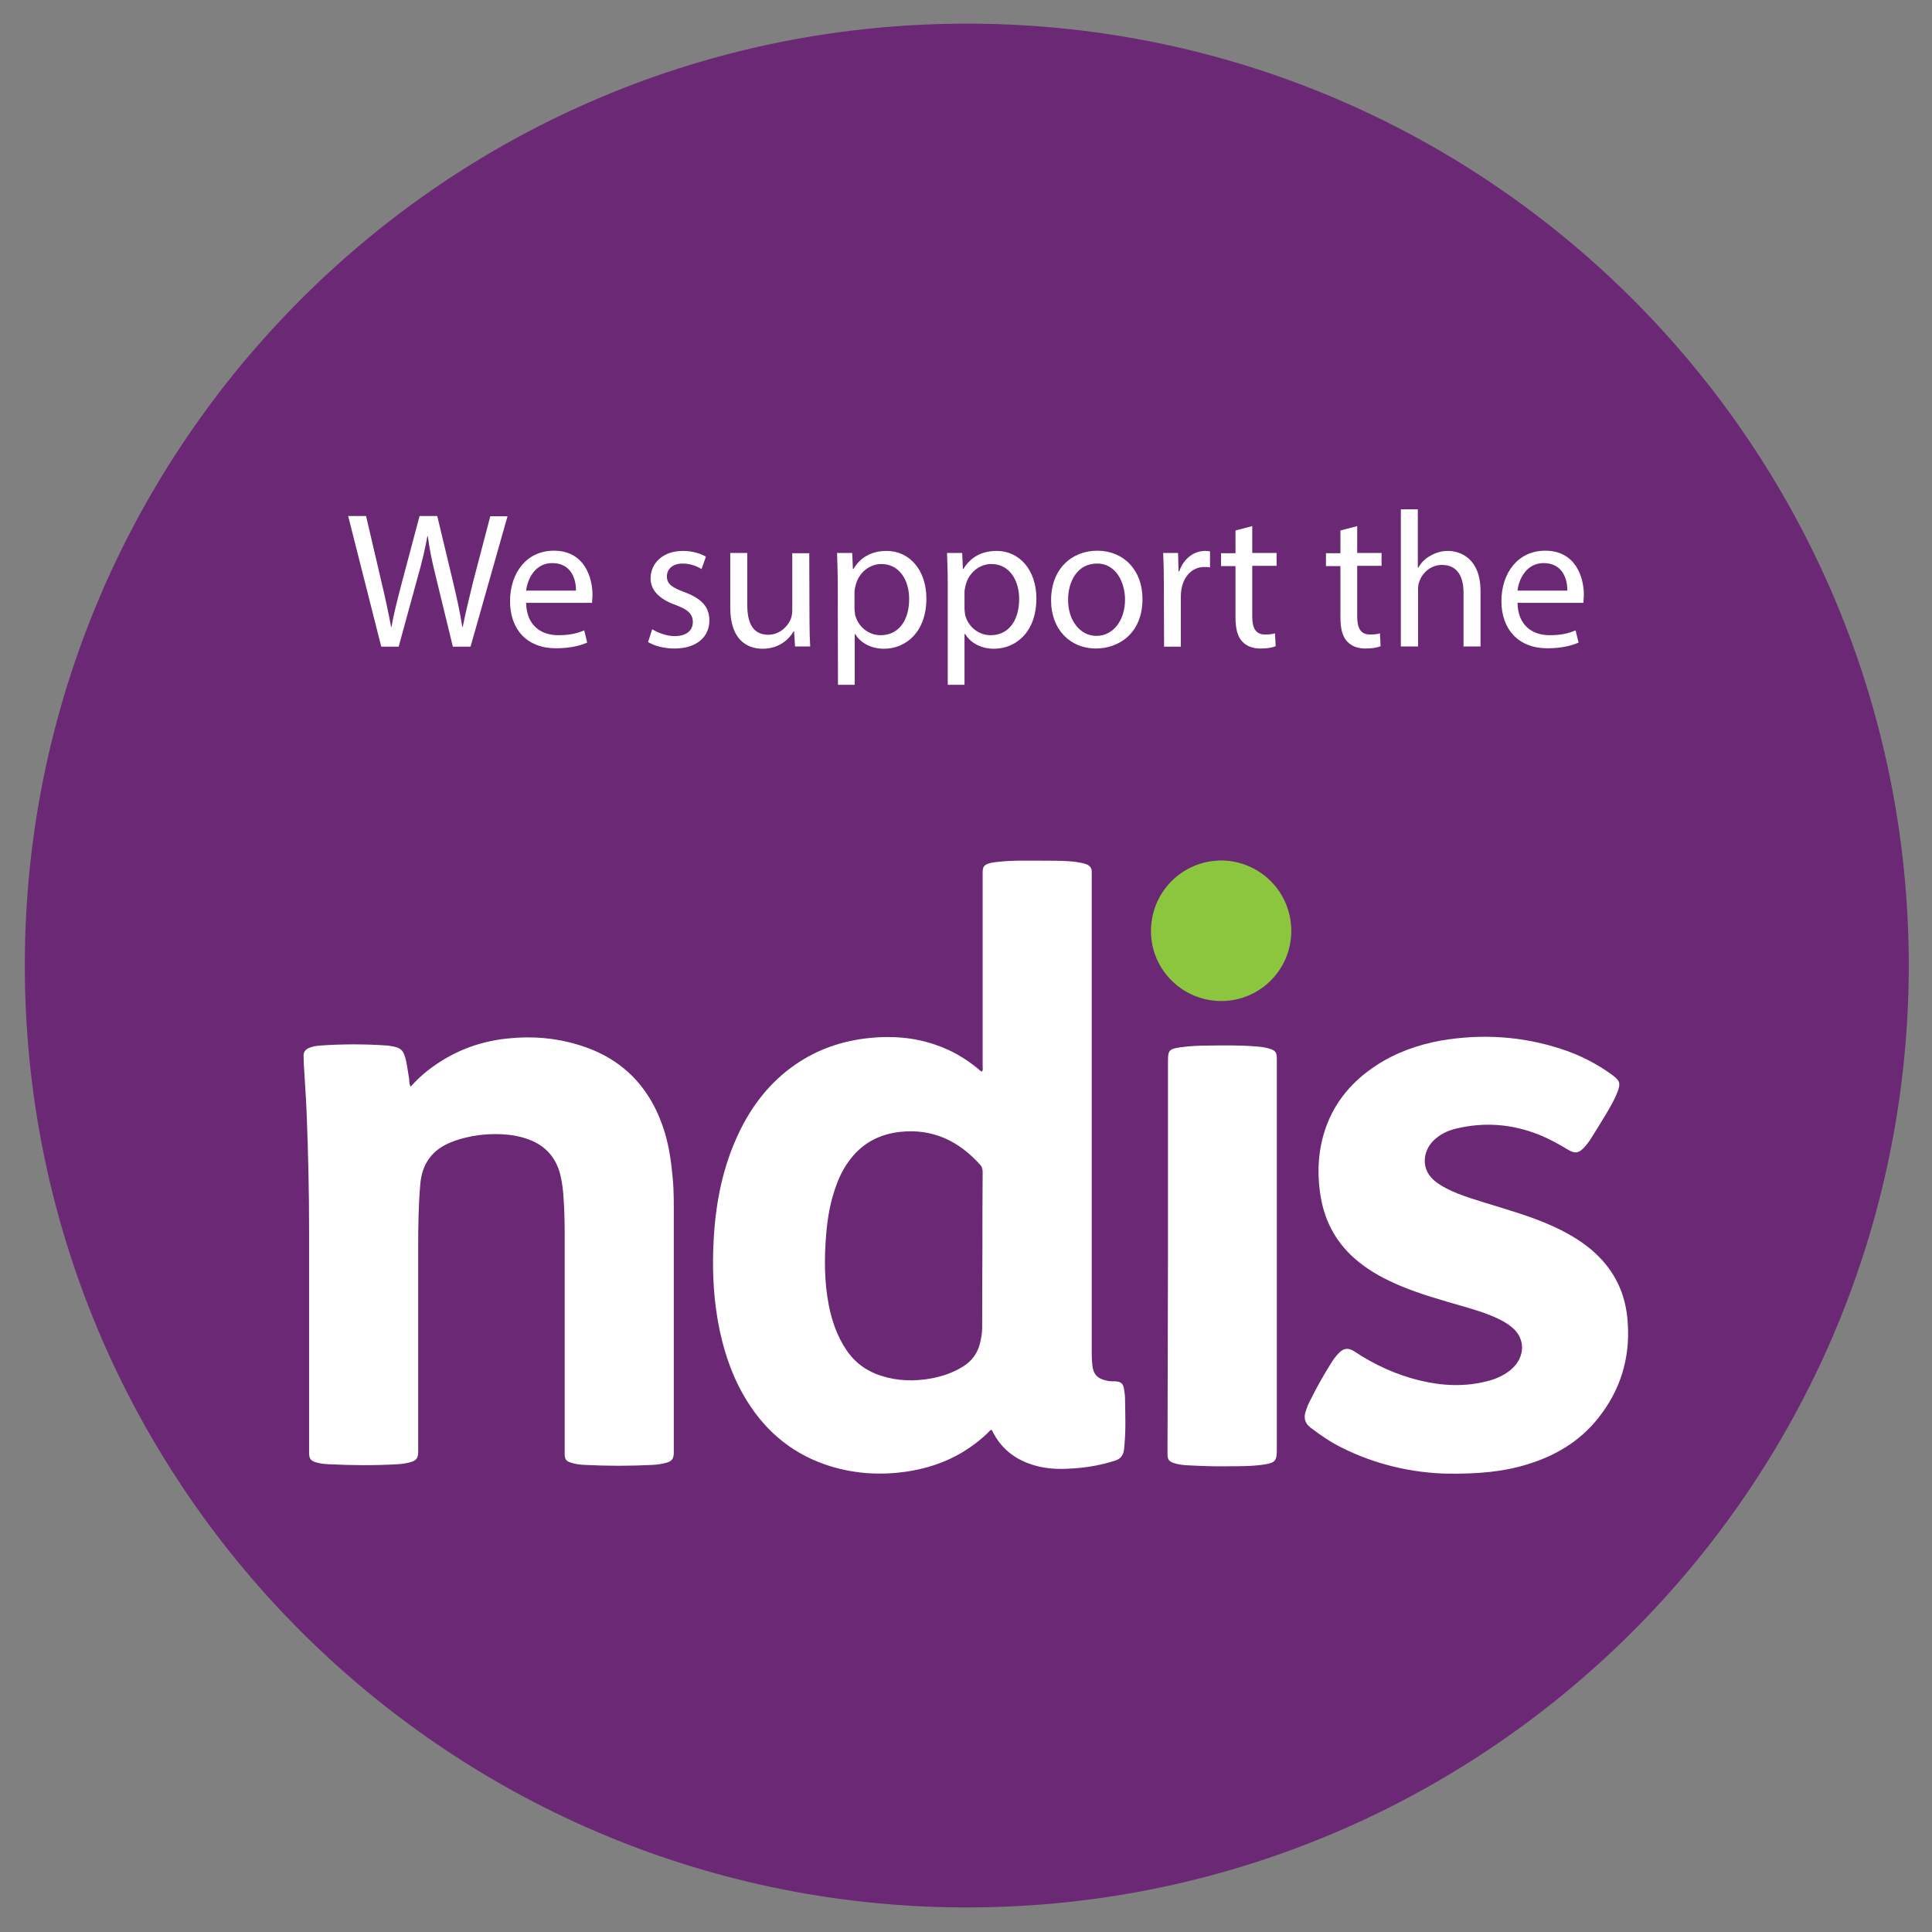
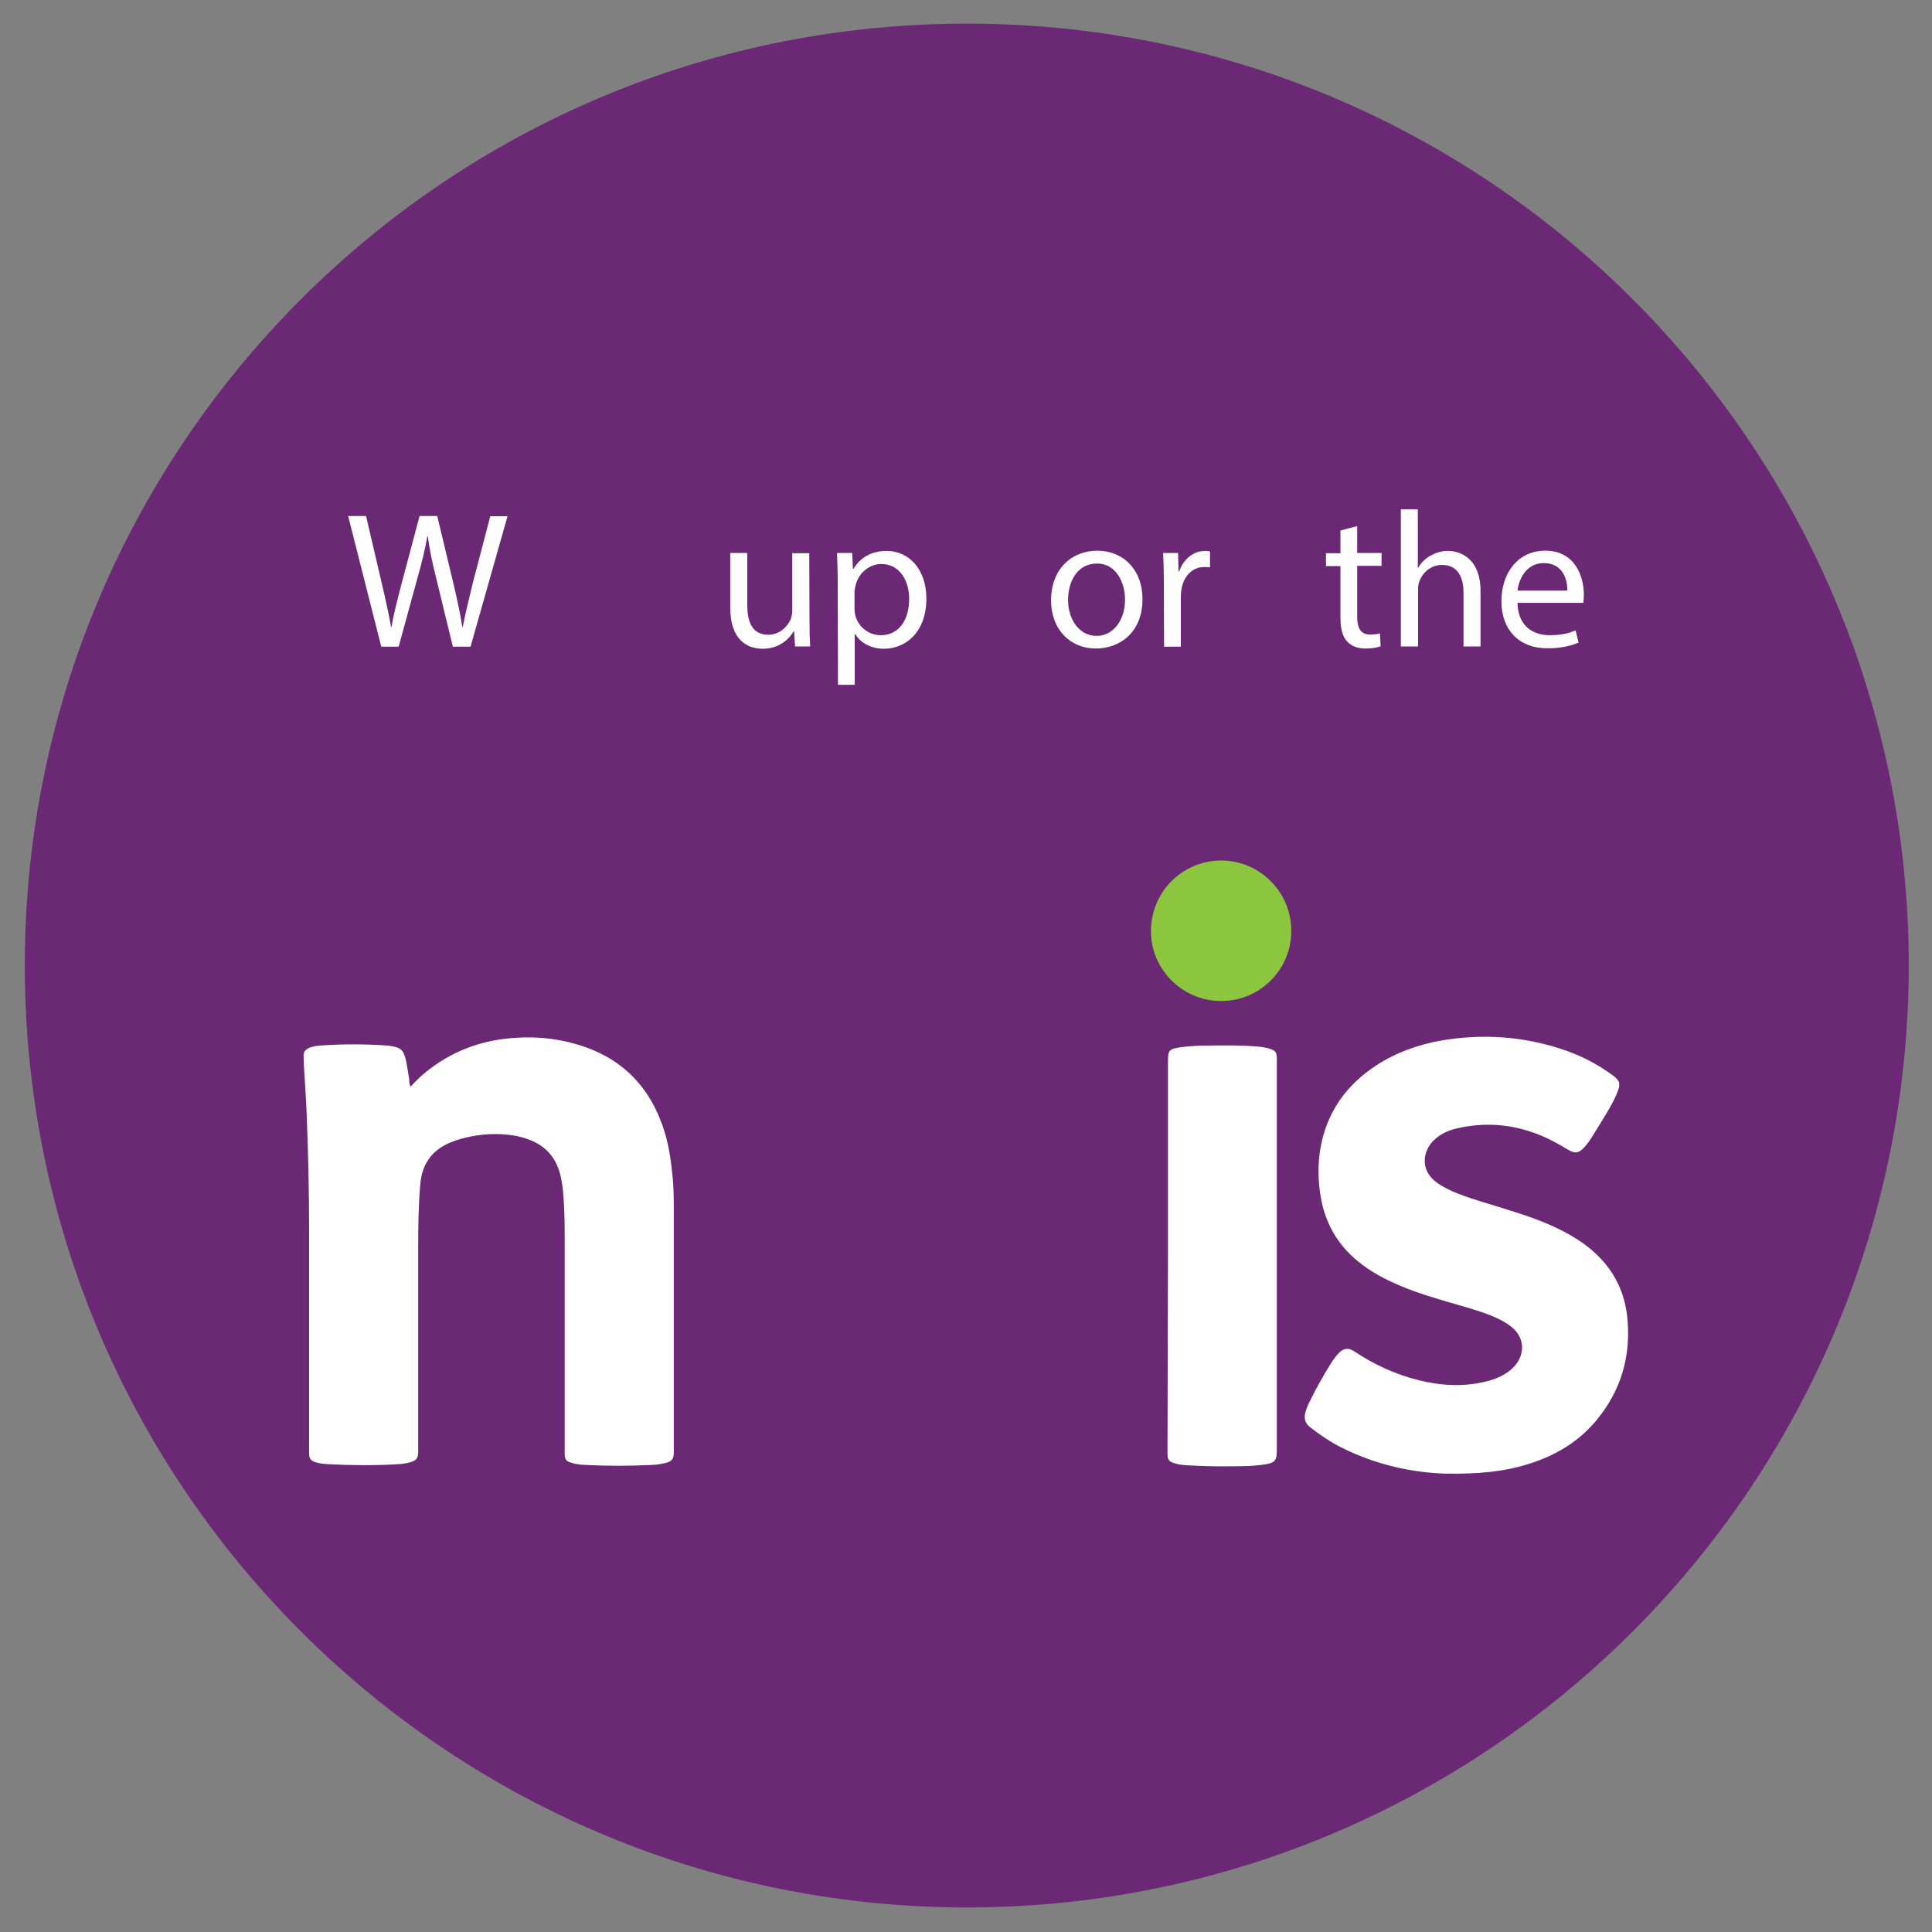
<svg xmlns="http://www.w3.org/2000/svg" id="Layer_1" x="0px" y="0px" viewBox="0 0 841.3 841.3" style="enable-background:new 0 0 841.3 841.3;" xml:space="preserve">
  <rect x="0" y="0" width="841.3" height="841.3" fill="#808080" stroke="none" />
  <style type="text/css">
	.st0{fill:#6B2975;}
	.st1{fill:#FFFFFF;}
	.st2{fill:#8CC63F;}
</style>
  <path class="st0" d="M831.2,420.6c-0.4,228.4-186.3,411.5-412.9,410C193.2,829.1,10.1,645.7,10.8,419C11.5,194.1,194.4,9.3,423,10.3  C648.7,11.3,831.1,194.5,831.2,420.6" />
  <g>
    <path class="st1" d="M629.6,641.7c-14.2-0.4-30.3-3.7-45.5-11.4c-4.8-2.4-9.2-5.4-13.5-8.7c-2.4-1.9-2.9-4.1-2.1-6.8   c0.5-1.5,1-3,1.8-4.5c2.8-5.7,5.9-11.2,9.2-16.5c1-1.6,2.1-3.2,3.5-4.6c2-2.1,4.1-2.5,6.8-0.7c8.7,5.8,18.1,10.1,28.3,12.6   c9.9,2.4,19.7,2.9,29.7,0.3c3.2-0.8,6.2-2.1,8.9-4c1.7-1.2,3.2-2.7,4.3-4.5c2.8-4.6,2.3-10-1.5-13.9c-1.7-1.7-3.7-3-5.8-4.1   c-5.4-2.8-11.3-4.5-17.1-6.2c-9-2.6-18-5.1-26.6-8.7c-6.7-2.8-13-6.1-18.6-10.7c-9-7.3-14.4-16.8-16.3-28.2   c-1.7-10.2-1.2-20.2,2.2-30c4.1-11.6,11.7-20.4,21.9-27.1c8.7-5.7,18.3-9.1,28.4-10.9c17.7-3,35.2-1.9,52.3,3.7   c8,2.6,15.5,6.4,22.3,11.4c3.2,2.4,3.6,3.6,2.1,7.4c-1.3,3.4-3.2,6.6-5.1,9.8c-2,3.4-4.2,6.8-6.3,10.2c-0.9,1.5-2,2.9-3.2,4.2   c-2.3,2.4-3.9,2.6-6.8,0.9c-4.1-2.5-8.3-4.8-12.8-6.6c-11.8-4.7-23.9-5.6-36.2-2.6c-3.7,0.9-7,2.5-9.8,5.3   c-4.5,4.5-5.7,12.6,1.1,17.8c3,2.3,6.3,3.8,9.7,5.2c7.3,2.8,14.9,4.8,22.3,7.2c8.1,2.5,16.1,5.3,23.6,9.2c5.7,3,11,6.5,15.5,11.1   c7.8,7.9,11.8,17.5,12.5,28.6c1.1,15.6-3.2,29.6-13,41.8c-7.9,9.9-18.3,16.1-30.2,19.8C654.9,640.9,643.7,641.9,629.6,641.7" />
    <path class="st1" d="M508.6,546.8v-84.9c0-4.5,0.6-5.1,5.1-5.8c4.1-0.6,8.3-0.8,12.4-0.8c7-0.1,14.1-0.2,21.1,0.4   c1.8,0.1,3.7,0.4,5.4,0.9c2.8,0.8,3.4,1.6,3.4,4.4c0,0.6,0,1.1,0,1.7v168.7v0.2c0,4.4-0.8,5.4-5.3,6.1c-5.2,0.8-10.5,0.8-15.8,0.8   c-5.8,0.1-11.5-0.1-17.3-0.4c-2.2-0.1-4.3-0.3-6.4-1s-2.7-1.4-2.8-3.6c0-0.6,0-1.3,0-1.9L508.6,546.8L508.6,546.8z" />
    <path class="st2" d="M562.3,405.2c0.1,16.9-13.5,30.6-30.3,30.7c-16.9,0.1-30.7-13.5-30.8-30.2c-0.1-17.2,13.5-30.9,30.6-31   C548.6,374.8,562.2,388.3,562.3,405.2" />
-     <path class="st1" d="M489.9,609.1c0-1.4-0.2-2.7-0.4-4.1c-0.4-2.6-1.4-3.4-4-3.5c-1.4,0-2.7,0-4-0.4c-3.6-0.8-5.4-2.7-5.8-6.4   c-0.2-1.7-0.3-3.4-0.3-5c0-69.3,0-138.6,0-207.8c0-0.8,0-1.6,0-2.4c0-1.5-0.8-2.5-2.2-3.1c-1.3-0.5-2.8-0.8-4.2-1   c-4.3-0.6-8.6-0.6-12.9-0.6c-7.5,0-15-0.3-22.5,0.6c-6.1,0.8-5.7,2.2-5.7,6.3c0,27.4,0,54.9,0,82.3c0,0.8,0.2,1.7-0.2,2.6   c-0.8-0.1-1.2-0.7-1.8-1.2c-5.6-4.6-11.8-8.2-18.7-10.5c-9.3-3.2-18.9-3.9-28.6-2.9c-11.8,1.2-22.6,4.9-32.3,11.6   c-11,7.6-18.9,17.8-24.6,29.8c-6.9,14.5-10,30-10.9,45.9c-0.7,12-0.3,24,1.8,35.9c2,11.3,5.4,22.2,11.1,32.2   c8.2,14.4,19.8,24.8,35.5,30.3c11.6,4,23.6,4.9,35.7,3.1c13.5-2,25.4-7.4,35.3-16.9c0.5-0.5,0.8-1.2,1.7-1.2   c4.2,8.9,11.5,13.9,20.9,16c5,1.1,10,1.1,15,0.7c6-0.4,11.9-1.5,17.6-3.3c2.4-0.7,3.6-2.2,4-4.5c0.1-0.6,0.2-1.3,0.2-1.9   C490.3,622.8,490,616,489.9,609.1z M427.8,544.8L427.8,544.8L427.8,544.8c-0.1,11.1-0.1,22.2-0.1,33.3c0,2.2-0.4,4.5-0.9,6.6   c-1,4.5-3.6,8-7.5,10.4c-4.2,2.6-8.8,4.2-13.6,5.1c-7.4,1.4-14.8,1.2-22-1.1c-6.3-2-11.4-5.7-15.1-11.2c-4-5.9-6.3-12.5-7.7-19.5   c-2-10.4-2-20.8-1.1-31.3c0.6-7.3,1.9-14.4,4.5-21.3c1.5-4.1,3.5-7.9,6.2-11.3c5.4-6.9,12.6-10.6,21.3-11.6   c14.3-1.6,25.7,3.9,35.1,14.4c0.9,1,1,2.1,1,3.3C427.8,522.1,427.8,533.4,427.8,544.8z" />
    <path class="st1" d="M178.8,473.2c2.4-2.6,4.7-4.9,7.3-6.9c10.3-8.1,22-12.8,35.1-14.1c10.3-1.1,20.5-0.3,30.4,2.7   c19.6,5.8,32,18.9,37.9,38.3c2,6.7,2.9,13.6,3.5,20.5c0.5,5.8,0.4,11.7,0.4,17.5c0,33.3,0,66.6,0,99.8c0,0.6,0,1.3,0,1.9   c-0.1,2.3-0.8,3.3-3,4c-2.1,0.6-4.2,0.9-6.4,1c-9.8,0.5-19.5,0.5-29.3,0c-2.1-0.1-4.1-0.3-6.1-1c-2.1-0.6-2.7-1.5-2.7-3.7   c0-1,0-2.1,0-3.1c0-29.5,0-59,0-88.6c0-6.6,0-13.3-0.5-19.9c-0.2-3.3-0.6-6.7-1.4-10c-1.9-7.6-6.5-12.8-14-15.5   c-3.8-1.4-7.7-2-11.7-2.2c-6.9-0.3-13.6,0.6-20.1,2.8c-0.6,0.2-1.2,0.5-1.8,0.7c-8.3,3.3-12.7,9.5-13.4,18.4   c-0.8,9.3-0.9,18.7-0.9,28c0,29,0,58.1,0,87.1c0,0.6,0,1.1,0,1.7c-0.1,2.3-0.8,3.3-3,4c-1.9,0.6-3.9,0.9-5.9,1   c-10.1,0.6-20.1,0.5-30.2,0c-1.9-0.1-3.8-0.3-5.7-0.9c-2-0.7-2.6-1.5-2.7-3.7c0-0.6,0-1.1,0-1.7c0-31.7,0-63.4,0-95   c0-17.4-0.4-34.9-1.1-52.3c-0.3-6.9-0.8-13.7-1.2-20.6c-0.1-1.2,0-2.4-0.1-3.6c-0.1-1.8,0.9-2.8,2.4-3.5c1.5-0.6,3.1-0.9,4.7-1   c9.8-0.7,19.7-0.7,29.5,0c0.2,0,0.5,0,0.7,0.1c5.2,0.7,6.3,1.8,7.4,6.9c0.5,2.6,0.9,5.2,1.3,7.8   C178.2,471.3,178.3,472.2,178.8,473.2" />
  </g>
  <g>
    <path class="st1" d="M166,281.5l-14.4-56.8h7.8l6.7,28.7c1.7,7.1,3.2,14.1,4.2,19.6h0.2c0.9-5.6,2.7-12.4,4.6-19.7l7.6-28.6h7.7   l6.9,28.8c1.6,6.7,3.1,13.5,4,19.5h0.2c1.2-6.2,2.8-12.5,4.5-19.6l7.5-28.6h7.5l-16.1,56.8h-7.7L190,252c-1.8-7.2-3-12.8-3.7-18.5   h-0.2c-1,5.6-2.3,11.2-4.4,18.5l-8.1,29.6H166V281.5z" />
-     <path class="st1" d="M229.1,262.5c0.2,10,6.6,14.1,14,14.1c5.3,0,8.5-0.9,11.3-2.1l1.3,5.3c-2.6,1.2-7.1,2.5-13.6,2.5   c-12.6,0-20-8.2-20-20.5c0-12.3,7.2-22,19.1-22c13.3,0,16.8,11.7,16.8,19.2c0,1.5-0.2,2.7-0.2,3.5H229.1L229.1,262.5z M250.8,257.2   c0.1-4.7-1.9-12-10.3-12c-7.5,0-10.8,6.9-11.4,12H250.8z" />
-     <path class="st1" d="M284,274c2.2,1.4,6.1,3,9.8,3c5.4,0,7.9-2.7,7.9-6.1c0-3.5-2.1-5.5-7.6-7.5c-7.3-2.6-10.8-6.6-10.8-11.5   c0-6.6,5.3-12,14.1-12c4.1,0,7.8,1.2,10,2.5l-1.9,5.4c-1.6-1-4.5-2.4-8.3-2.4c-4.4,0-6.8,2.5-6.8,5.6c0,3.4,2.4,4.9,7.8,6.9   c7.1,2.7,10.7,6.2,10.7,12.3c0,7.2-5.6,12.2-15.2,12.2c-4.5,0-8.6-1.1-11.5-2.8L284,274z" />
    <path class="st1" d="M352.5,270.4c0,4.2,0.1,7.9,0.3,11.1h-6.6l-0.4-6.6h-0.2c-1.9,3.3-6.2,7.6-13.5,7.6c-6.4,0-14.1-3.5-14.1-17.9   v-23.8h7.4v22.6c0,7.8,2.4,13,9.1,13c5,0,8.4-3.5,9.8-6.7c0.4-1.1,0.7-2.4,0.7-3.8v-25h7.4L352.5,270.4L352.5,270.4z" />
    <path class="st1" d="M364.8,254.1c0-5.2-0.2-9.4-0.3-13.3h6.6l0.3,7h0.2c3-5,7.8-7.9,14.5-7.9c9.9,0,17.3,8.3,17.3,20.7   c0,14.6-8.9,21.9-18.5,21.9c-5.4,0-10.1-2.4-12.5-6.4h-0.2v22.1h-7.3L364.8,254.1L364.8,254.1z M372.1,264.9c0,1.1,0.2,2.1,0.3,3   c1.4,5.1,5.8,8.7,11.1,8.7c7.8,0,12.4-6.4,12.4-15.8c0-8.2-4.3-15.2-12.1-15.2c-5,0-9.8,3.6-11.2,9.2c-0.2,0.9-0.5,2-0.5,3   L372.1,264.9L372.1,264.9z" />
-     <path class="st1" d="M412.7,254.1c0-5.2-0.2-9.4-0.3-13.3h6.6l0.3,7h0.2c3-5,7.8-7.9,14.5-7.9c9.9,0,17.3,8.3,17.3,20.7   c0,14.6-8.9,21.9-18.5,21.9c-5.4,0-10.1-2.4-12.5-6.4H420v22.1h-7.3V254.1z M420,264.9c0,1.1,0.2,2.1,0.3,3   c1.4,5.1,5.8,8.7,11.1,8.7c7.8,0,12.4-6.4,12.4-15.8c0-8.2-4.3-15.2-12.1-15.2c-5,0-9.8,3.6-11.2,9.2c-0.2,0.9-0.5,2-0.5,3   L420,264.9L420,264.9z" />
    <path class="st1" d="M497.5,260.8c0,15.1-10.4,21.6-20.3,21.6c-11,0-19.5-8.1-19.5-21c0-13.6,8.9-21.6,20.2-21.6   C489.5,239.9,497.5,248.4,497.5,260.8z M465.1,261.2c0,8.9,5.1,15.7,12.4,15.7c7.1,0,12.4-6.6,12.4-15.8c0-6.9-3.5-15.7-12.2-15.7   C468.9,245.4,465.1,253.5,465.1,261.2z" />
    <path class="st1" d="M506.8,253.5c0-4.8-0.1-8.9-0.3-12.7h6.5l0.2,8h0.3c1.9-5.5,6.3-8.9,11.3-8.9c0.8,0,1.4,0.1,2.1,0.2v7   c-0.8-0.2-1.5-0.2-2.5-0.2c-5.2,0-8.9,4-9.9,9.5c-0.2,1-0.3,2.2-0.3,3.5v21.7h-7.3L506.8,253.5L506.8,253.5z" />
-     <path class="st1" d="M545.3,229.1v11.7h10.6v5.6h-10.6v22c0,5,1.4,7.9,5.6,7.9c1.9,0,3.4-0.2,4.3-0.5l0.3,5.6c-1.4,0.6-3.7,1-6.6,1   c-3.5,0-6.2-1.1-8-3.1c-2.1-2.2-2.9-5.8-2.9-10.6v-22.2h-6.3v-5.6h6.3V231L545.3,229.1z" />
    <path class="st1" d="M591,229.1v11.7h10.6v5.6H591v22c0,5,1.4,7.9,5.6,7.9c1.9,0,3.4-0.2,4.3-0.5l0.3,5.6c-1.4,0.6-3.7,1-6.6,1   c-3.5,0-6.2-1.1-8-3.1c-2.1-2.2-2.9-5.8-2.9-10.6v-22.2h-6.3v-5.6h6.3V231L591,229.1z" />
    <path class="st1" d="M610,221.8h7.4v25.4h0.2c1.2-2.1,3-4,5.3-5.2c2.2-1.3,4.8-2.1,7.6-2.1c5.5,0,14.2,3.4,14.2,17.4v24.2h-7.4   v-23.4c0-6.6-2.4-12.1-9.4-12.1c-4.8,0-8.6,3.4-9.9,7.4c-0.4,1-0.5,2.1-0.5,3.5v24.6H610V221.8z" />
    <path class="st1" d="M660.8,262.5c0.2,10,6.6,14.1,14,14.1c5.3,0,8.5-0.9,11.3-2.1l1.3,5.3c-2.6,1.2-7.1,2.5-13.6,2.5   c-12.5,0-20-8.2-20-20.5c0-12.3,7.2-22,19.1-22c13.3,0,16.8,11.7,16.8,19.2c0,1.5-0.2,2.7-0.2,3.5H660.8L660.8,262.5z M682.5,257.2   c0.1-4.7-1.9-12-10.3-12c-7.5,0-10.8,6.9-11.4,12H682.5z" />
  </g>
</svg>